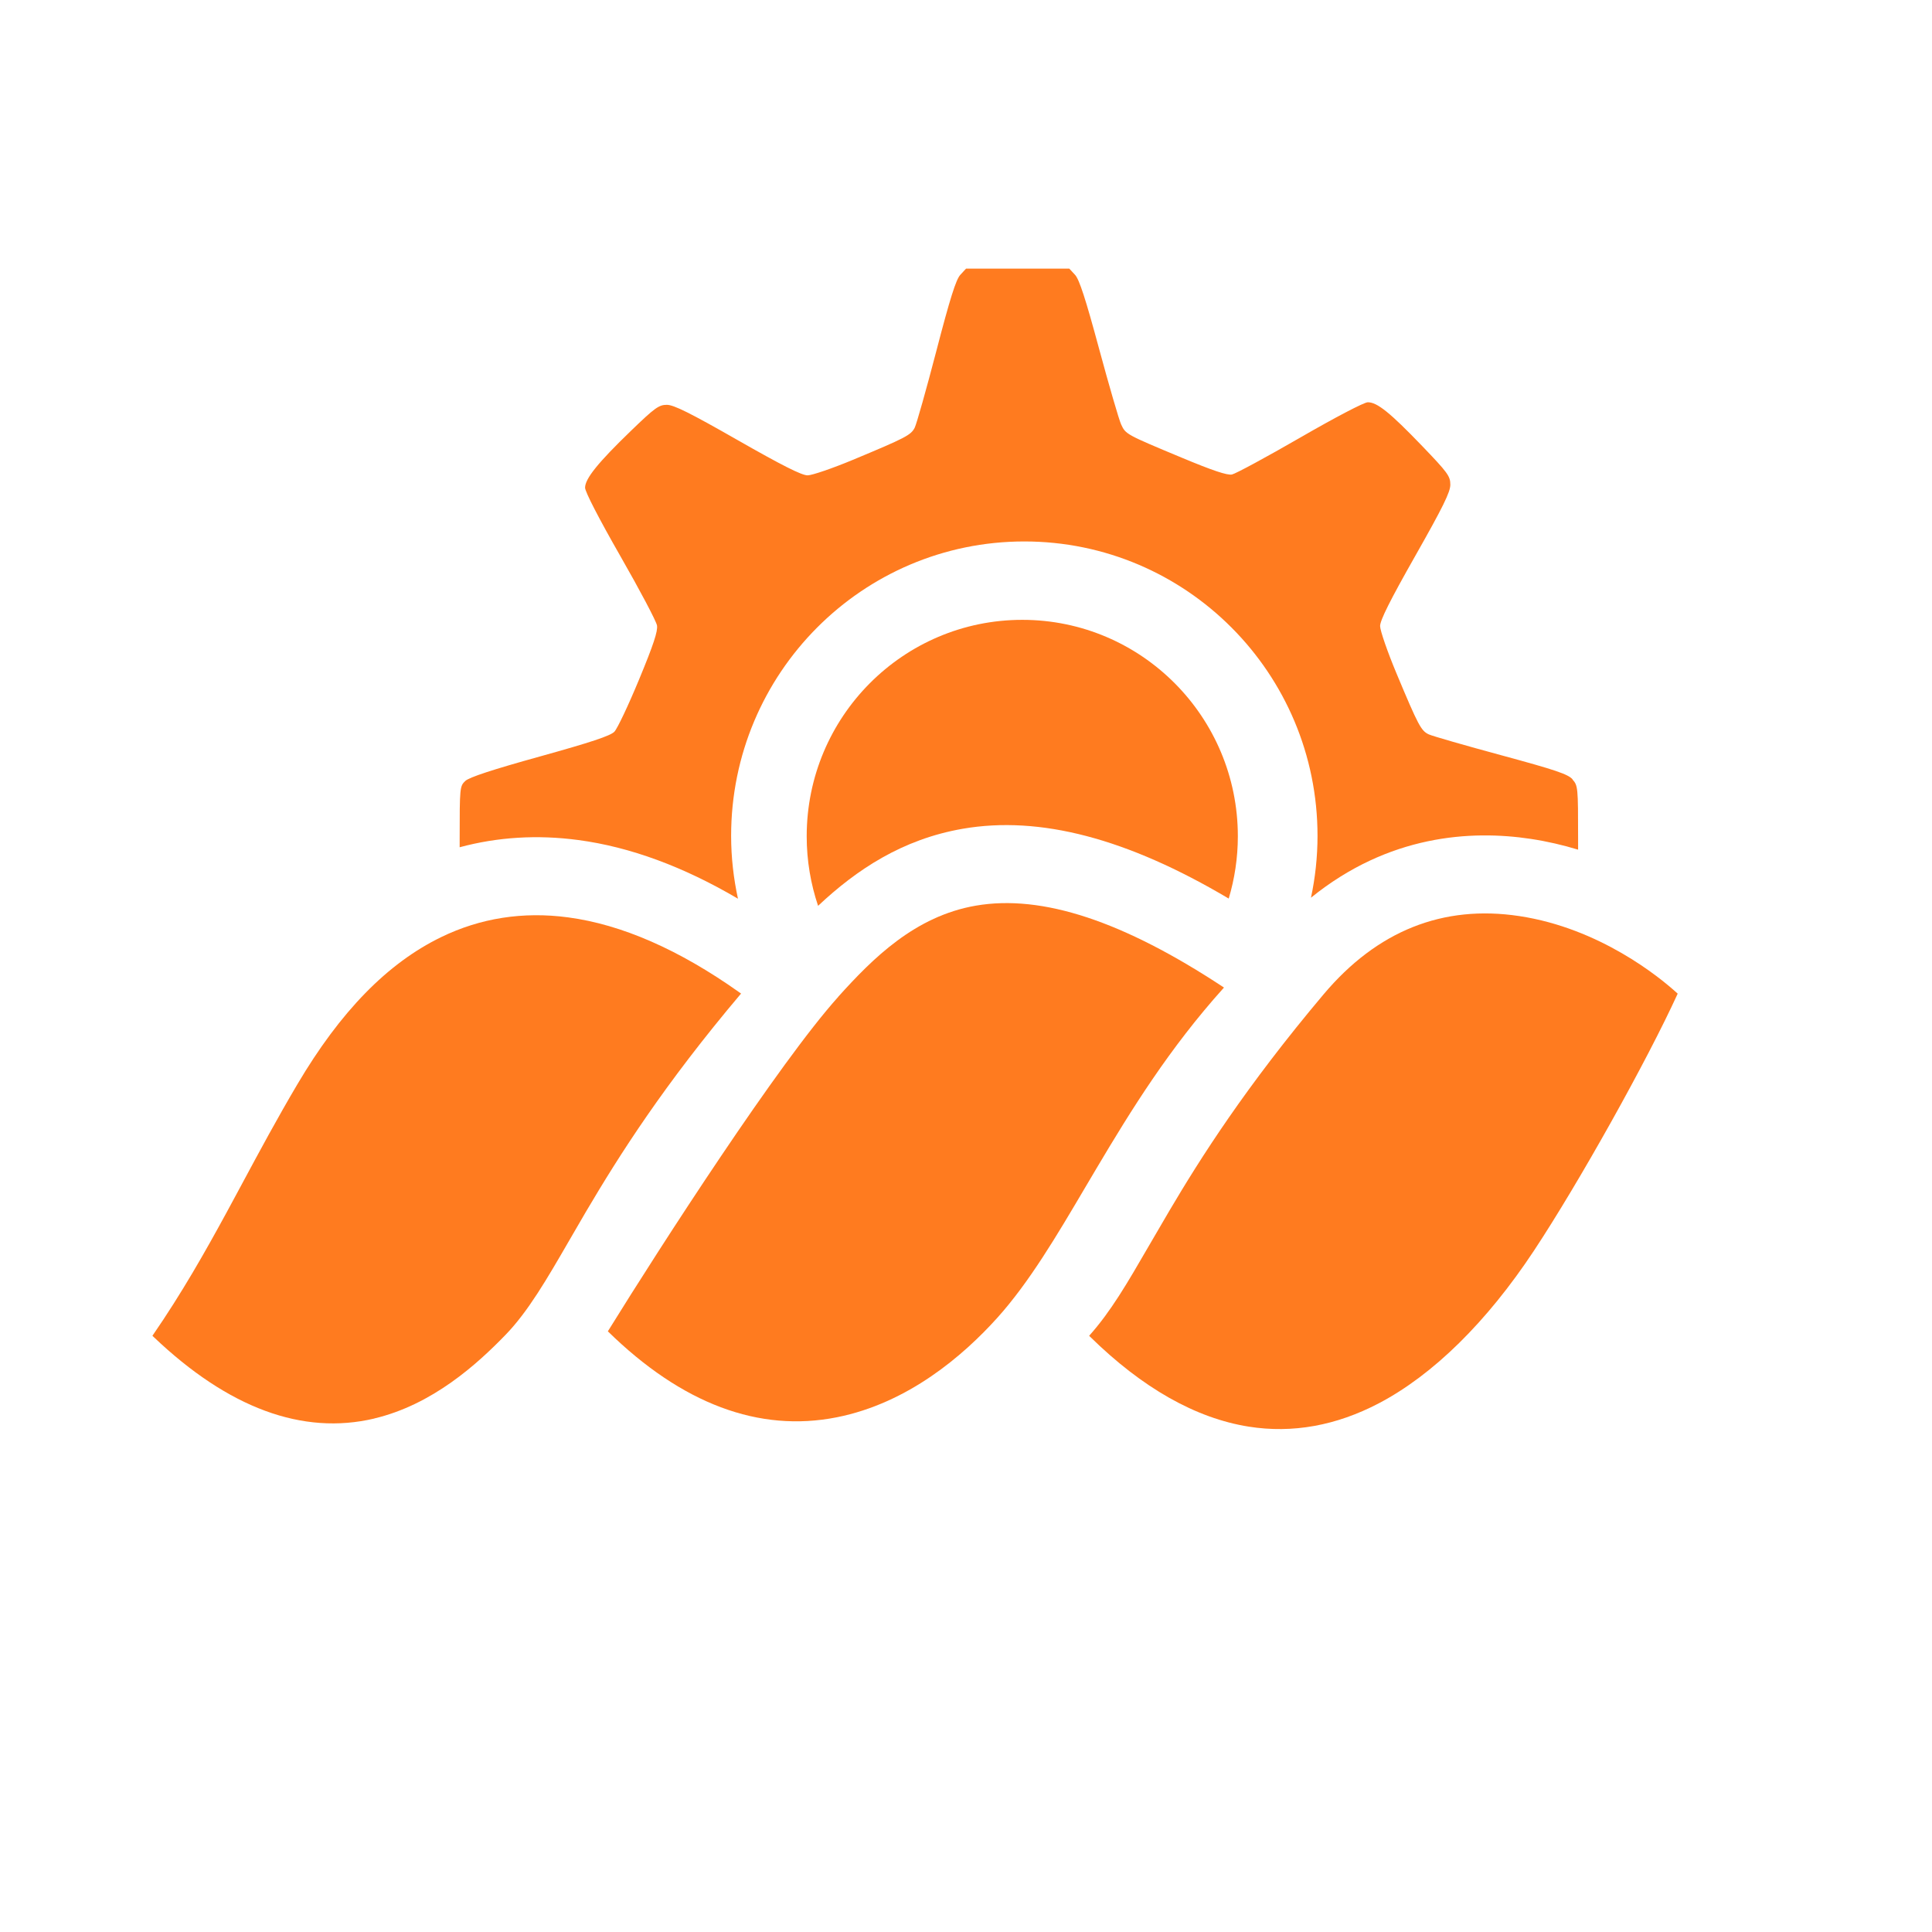
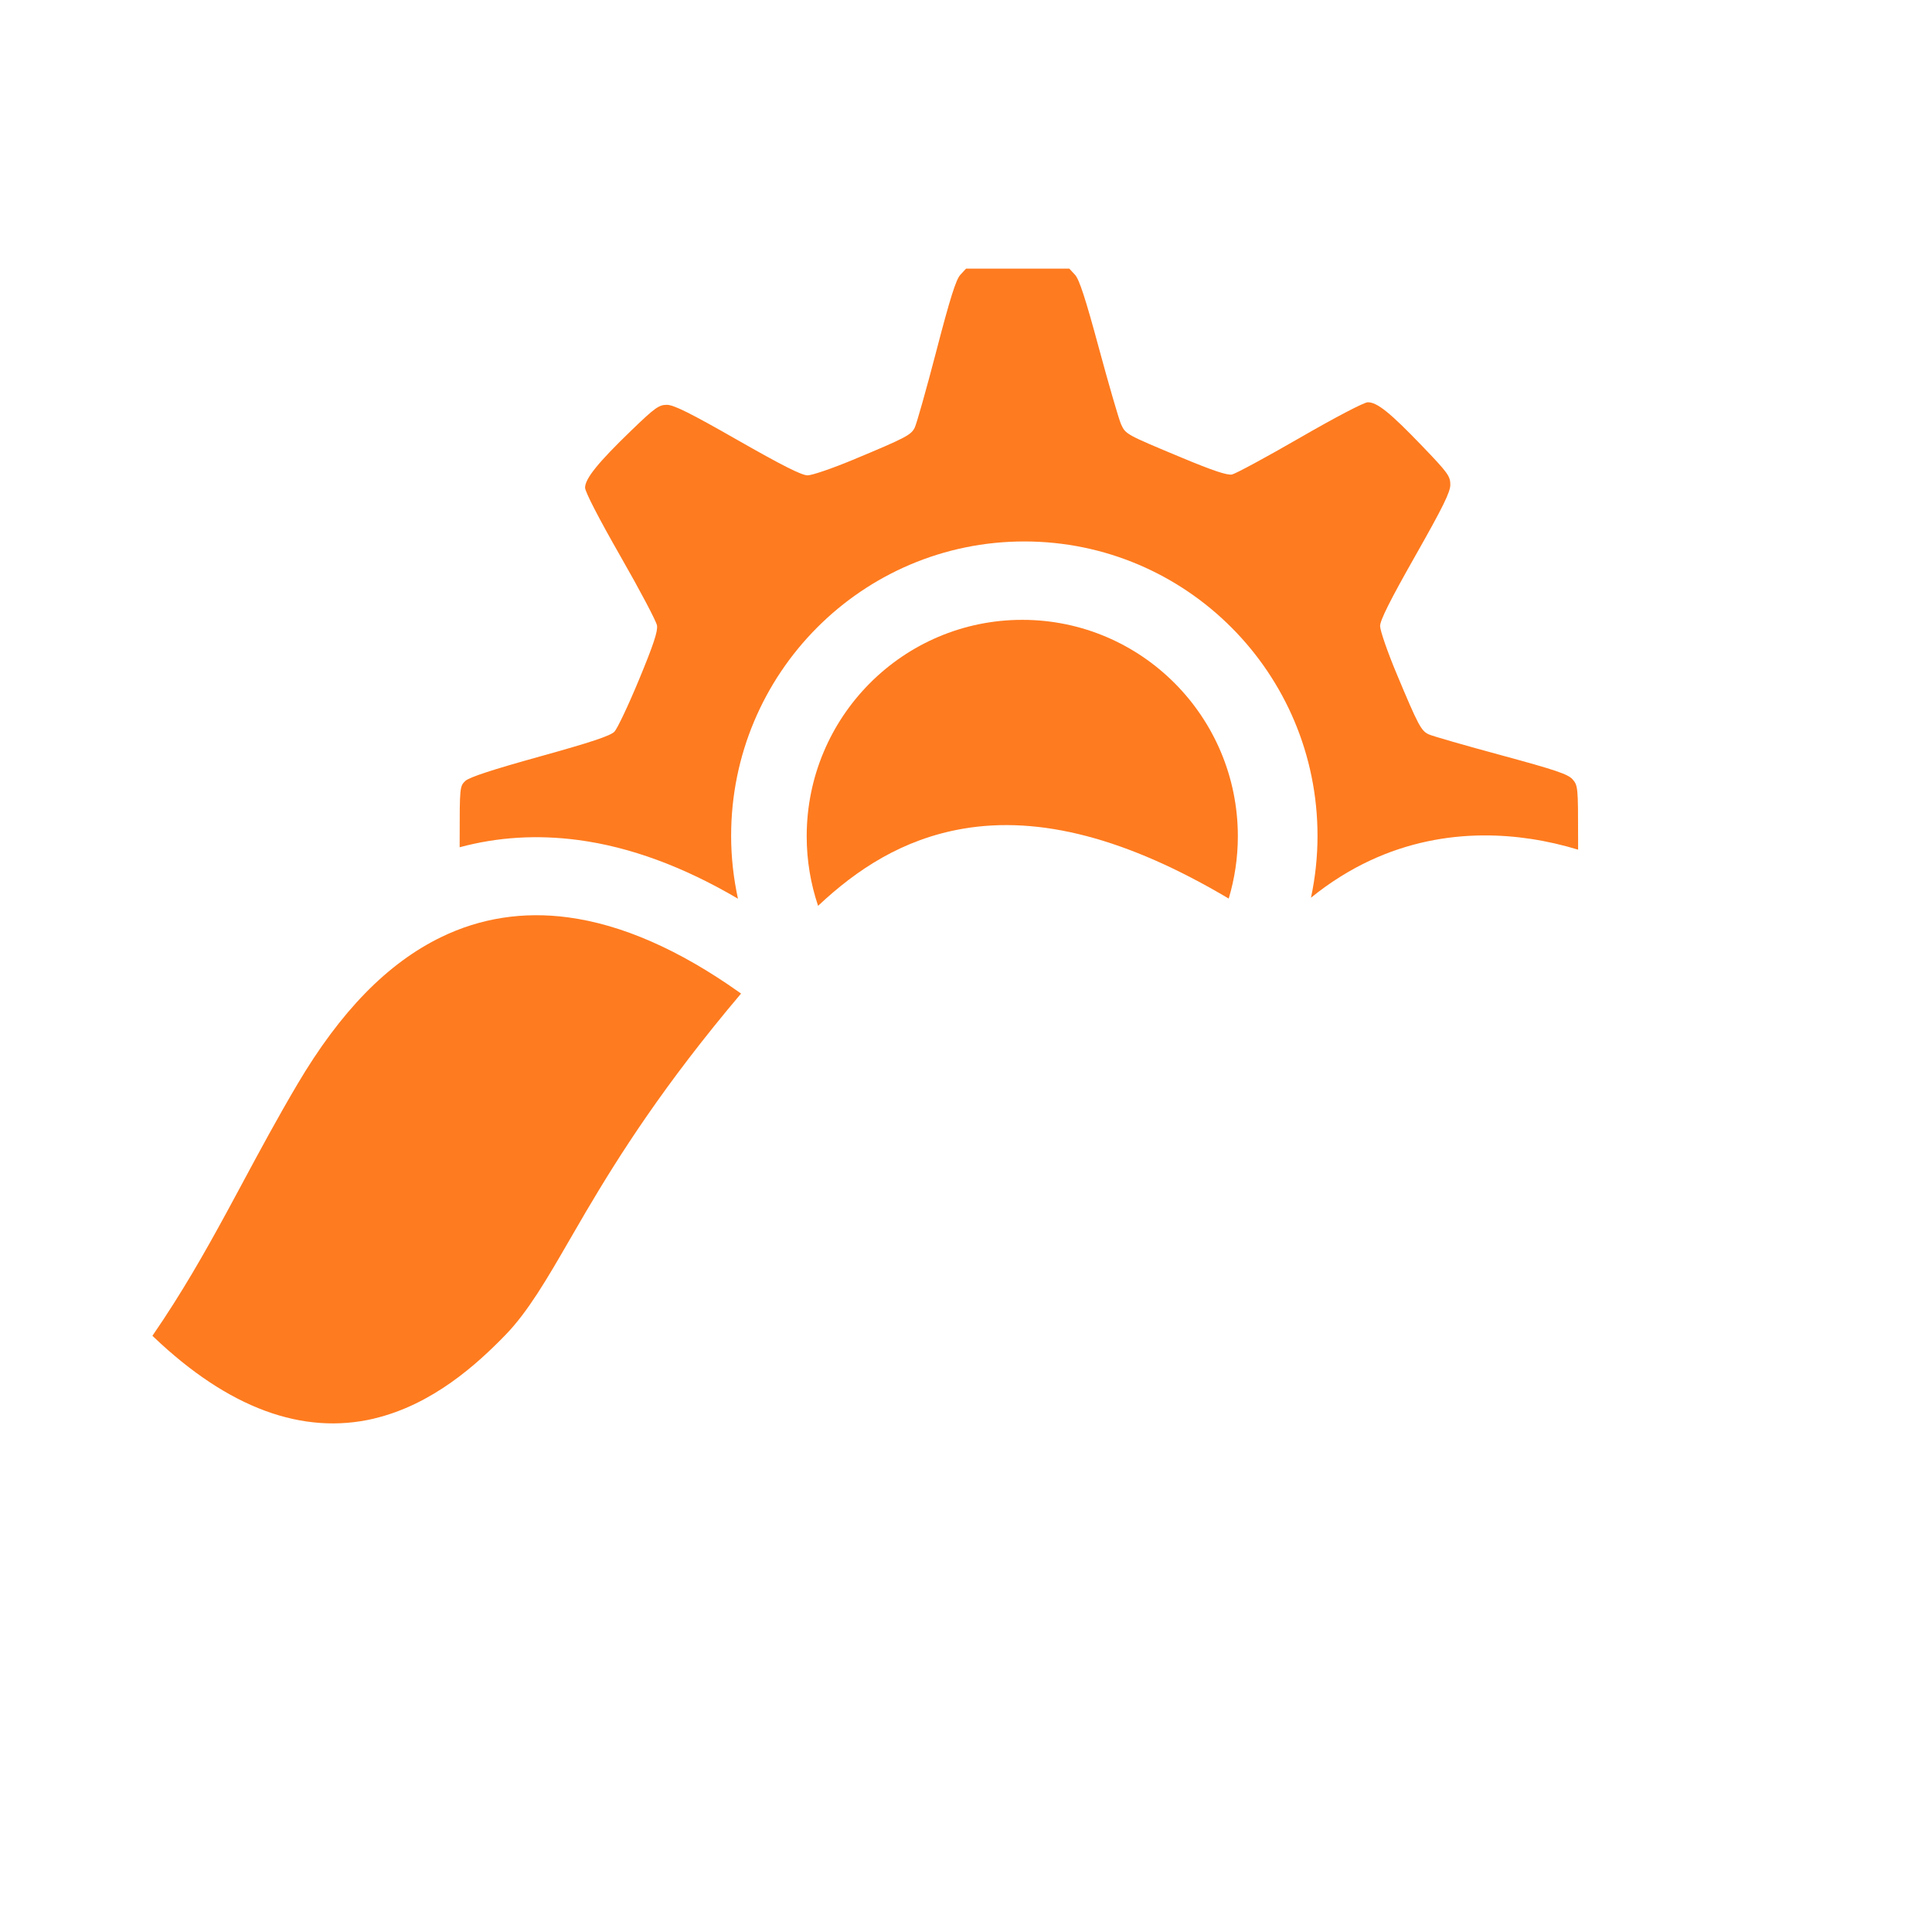
<svg xmlns="http://www.w3.org/2000/svg" width="380" height="380" viewBox="0 0 380 380" fill="none">
-   <path d="M295.262 148.542C305.912 151.432 308.397 152.261 309.311 153.287L309.281 153.307C310.362 154.51 310.392 154.865 310.392 164.839V167.118C307.444 166.22 304.33 165.49 301.068 164.997C289.299 163.221 273.109 164.208 257.852 176.569C258.687 172.652 259.139 168.578 259.139 164.405C259.139 132.422 233.321 106.497 201.471 106.497C169.621 106.497 143.803 132.422 143.803 164.405C143.803 168.647 144.284 172.78 145.149 176.766C134.44 170.462 123.909 166.575 113.741 165.224C105.685 164.148 97.875 164.632 90.409 166.644V164.947C90.409 154.905 90.438 154.619 91.519 153.603C92.285 152.882 96.843 151.383 106.196 148.788C116.207 146.006 120.038 144.734 120.834 143.925C121.423 143.323 123.604 138.706 125.687 133.675C128.526 126.819 129.411 124.145 129.224 123.021C129.086 122.192 125.844 116.056 122.023 109.387C117.808 102.018 115.077 96.73 115.077 95.921C115.077 94.145 117.641 90.969 124.135 84.704C128.801 80.196 129.597 79.624 131.159 79.624C132.515 79.624 135.718 81.212 145.08 86.559C153.843 91.561 157.684 93.494 158.844 93.494C159.718 93.494 163.717 92.123 167.725 90.456C178.138 86.115 179.16 85.582 179.907 84.132C180.27 83.412 182.186 76.635 184.161 69.058C186.852 58.71 188.031 54.981 188.876 54.063L190.006 52.84H210.322L211.452 54.063C212.287 54.971 213.525 58.779 216.168 68.565C218.142 75.865 220.097 82.573 220.51 83.471C221.404 85.415 221.463 85.444 232.417 90.012C238.508 92.557 241.377 93.514 242.31 93.326C243.037 93.178 249.059 89.923 255.69 86.095C262.646 82.08 268.295 79.121 269.032 79.121C270.869 79.111 273.403 81.153 279.711 87.713C284.75 92.962 285.261 93.652 285.261 95.329C285.261 96.789 283.817 99.719 278.355 109.357C273.413 118.068 271.448 121.995 271.448 123.139C271.448 124.017 272.912 128.249 274.71 132.54C278.984 142.751 279.514 143.747 281.037 144.448C281.744 144.773 288.15 146.618 295.262 148.542Z" fill="#FF7B1F" />
+   <path d="M295.262 148.542C305.912 151.432 308.397 152.261 309.311 153.287C310.362 154.51 310.392 154.865 310.392 164.839V167.118C307.444 166.22 304.33 165.49 301.068 164.997C289.299 163.221 273.109 164.208 257.852 176.569C258.687 172.652 259.139 168.578 259.139 164.405C259.139 132.422 233.321 106.497 201.471 106.497C169.621 106.497 143.803 132.422 143.803 164.405C143.803 168.647 144.284 172.78 145.149 176.766C134.44 170.462 123.909 166.575 113.741 165.224C105.685 164.148 97.875 164.632 90.409 166.644V164.947C90.409 154.905 90.438 154.619 91.519 153.603C92.285 152.882 96.843 151.383 106.196 148.788C116.207 146.006 120.038 144.734 120.834 143.925C121.423 143.323 123.604 138.706 125.687 133.675C128.526 126.819 129.411 124.145 129.224 123.021C129.086 122.192 125.844 116.056 122.023 109.387C117.808 102.018 115.077 96.73 115.077 95.921C115.077 94.145 117.641 90.969 124.135 84.704C128.801 80.196 129.597 79.624 131.159 79.624C132.515 79.624 135.718 81.212 145.08 86.559C153.843 91.561 157.684 93.494 158.844 93.494C159.718 93.494 163.717 92.123 167.725 90.456C178.138 86.115 179.16 85.582 179.907 84.132C180.27 83.412 182.186 76.635 184.161 69.058C186.852 58.71 188.031 54.981 188.876 54.063L190.006 52.84H210.322L211.452 54.063C212.287 54.971 213.525 58.779 216.168 68.565C218.142 75.865 220.097 82.573 220.51 83.471C221.404 85.415 221.463 85.444 232.417 90.012C238.508 92.557 241.377 93.514 242.31 93.326C243.037 93.178 249.059 89.923 255.69 86.095C262.646 82.08 268.295 79.121 269.032 79.121C270.869 79.111 273.403 81.153 279.711 87.713C284.75 92.962 285.261 93.652 285.261 95.329C285.261 96.789 283.817 99.719 278.355 109.357C273.413 118.068 271.448 121.995 271.448 123.139C271.448 124.017 272.912 128.249 274.71 132.54C278.984 142.751 279.514 143.747 281.037 144.448C281.744 144.773 288.15 146.618 295.262 148.542Z" fill="#FF7B1F" />
  <path d="M189.378 163.004C204.536 160.389 221.709 164.898 241.672 176.736C242.831 172.859 243.469 168.745 243.469 164.493C243.469 140.975 224.489 121.915 201.068 121.915C177.647 121.915 158.667 140.975 158.667 164.493C158.667 169.278 159.463 173.875 160.907 178.166C168.501 171.034 177.471 165.065 189.378 163.004Z" fill="#FF7B1F" />
-   <path d="M164.885 196.052C153.224 209.015 130.147 244.737 119.576 261.823L119.556 261.853C134.126 276.118 149.284 281.8 164.59 278.762C178.639 275.97 189.504 266.588 196.146 259.209C202.441 252.218 207.816 243.105 213.511 233.448L213.544 233.392L215.676 229.791C222.474 218.338 230.01 206.164 240.708 194.277L240.738 194.237C220.932 181.156 204.978 175.888 191.951 178.128C179.985 180.189 171.703 188.456 164.875 196.043L164.885 196.052Z" fill="#FF7B1F" />
  <path d="M73.609 278.998C85.094 276.275 93.857 268.304 99.437 262.543C103.869 257.975 107.606 251.516 111.93 244.041L112.041 243.848C113.093 242.023 114.173 240.169 115.293 238.255C121.856 227.137 130.599 213.355 145.758 195.42L145.365 195.144C133.576 186.788 122.268 181.836 111.737 180.435C102.895 179.251 94.486 180.564 86.744 184.332C76.203 189.462 66.958 198.932 58.49 213.267C54.54 219.945 51.092 226.358 47.762 232.553C47.39 233.242 47.022 233.927 46.655 234.609L46.652 234.615L46.651 234.617C45.954 235.915 45.263 237.2 44.569 238.472C40.423 246.088 35.796 254.296 29.98 262.73L30.235 262.977C44.913 276.956 59.511 282.342 73.619 279.008L73.609 278.998Z" fill="#FF7B1F" />
-   <path d="M225.985 245.021L226.07 244.875L226.06 244.894L226.548 244.053C227.619 242.207 228.77 240.224 230.039 238.078C236.08 227.847 244.991 213.78 260.336 195.569C270.848 183.089 283.797 177.91 298.818 180.179C314.703 182.576 326.453 192.254 329.675 195.164L329.98 195.44C323.977 208.6 310.528 232.671 301.706 245.999C292.422 260.037 281.871 270.415 271.202 276.009C262.812 280.409 254.216 281.958 245.639 280.606C235.196 278.959 224.694 273.01 214.428 262.938L214.222 262.731C218.497 257.947 221.657 252.492 225.985 245.021Z" fill="#FF7B1F" />
</svg>